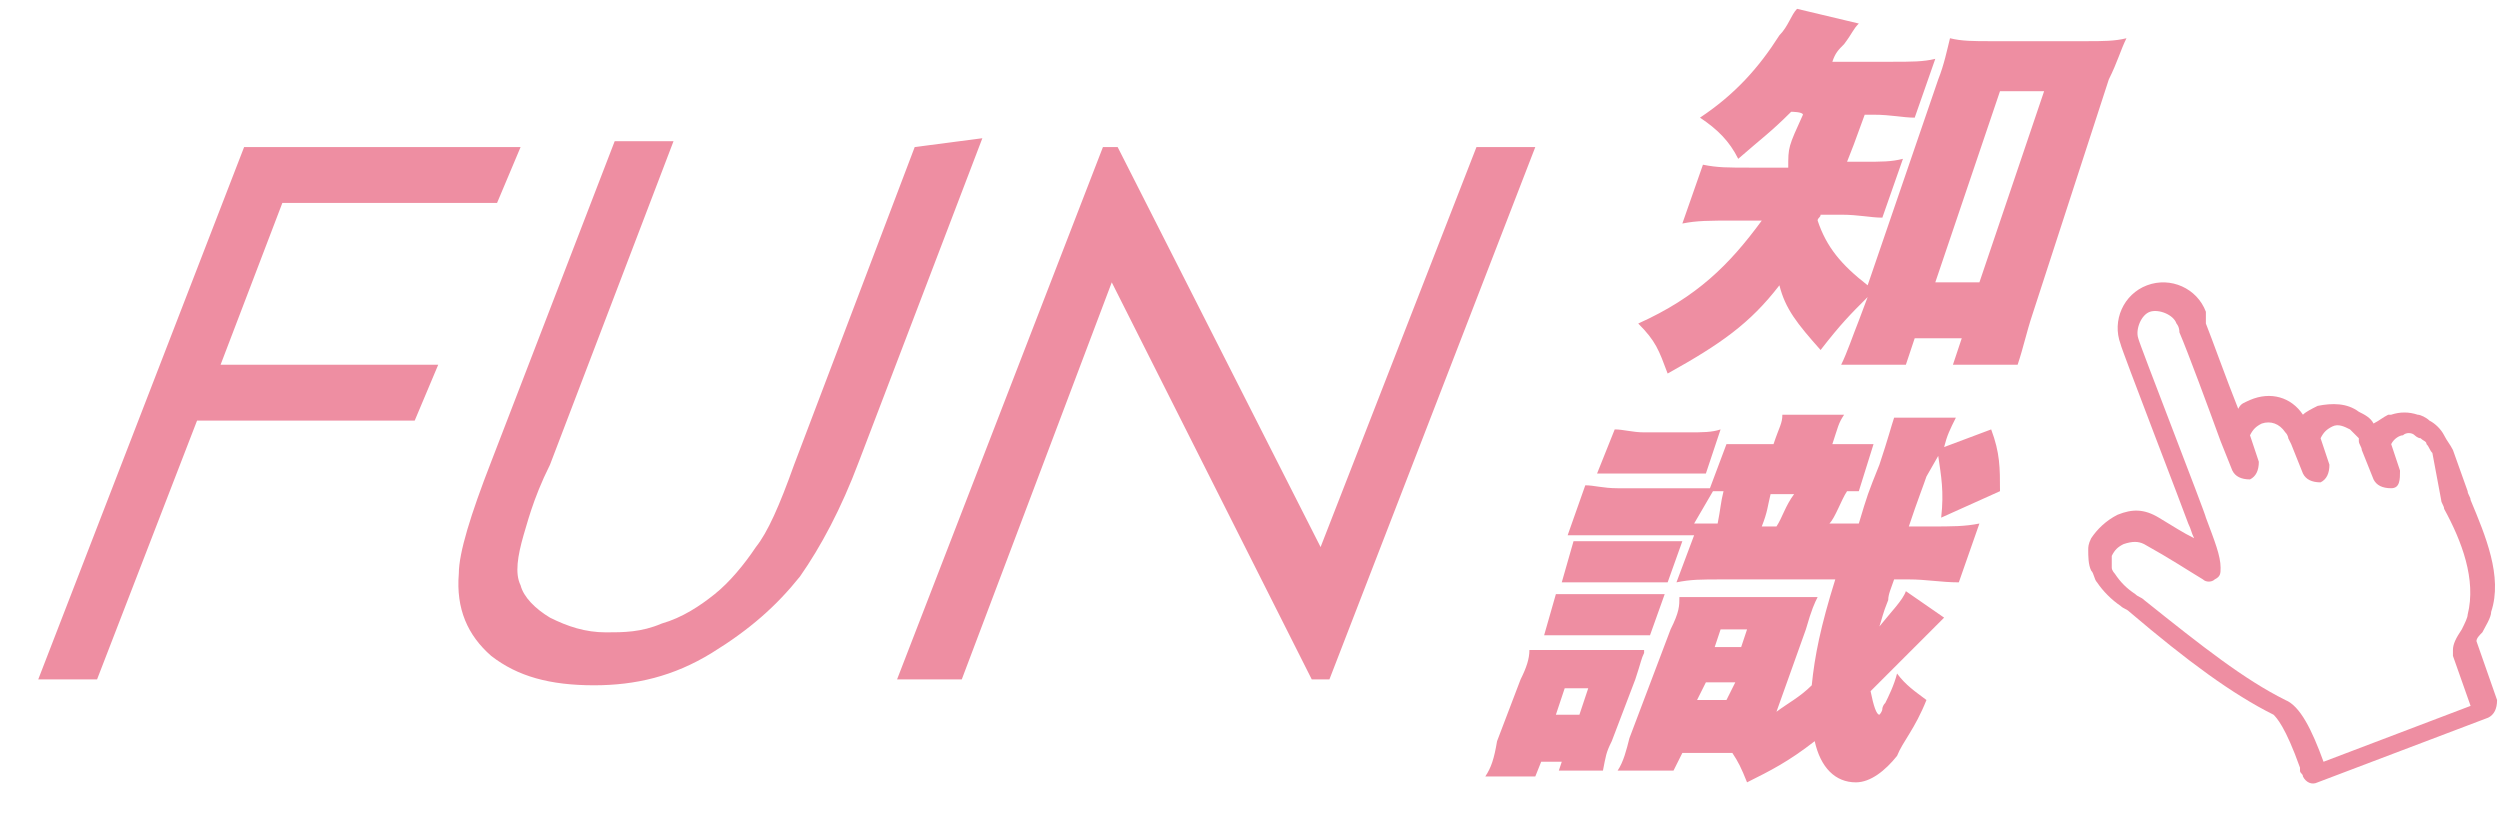
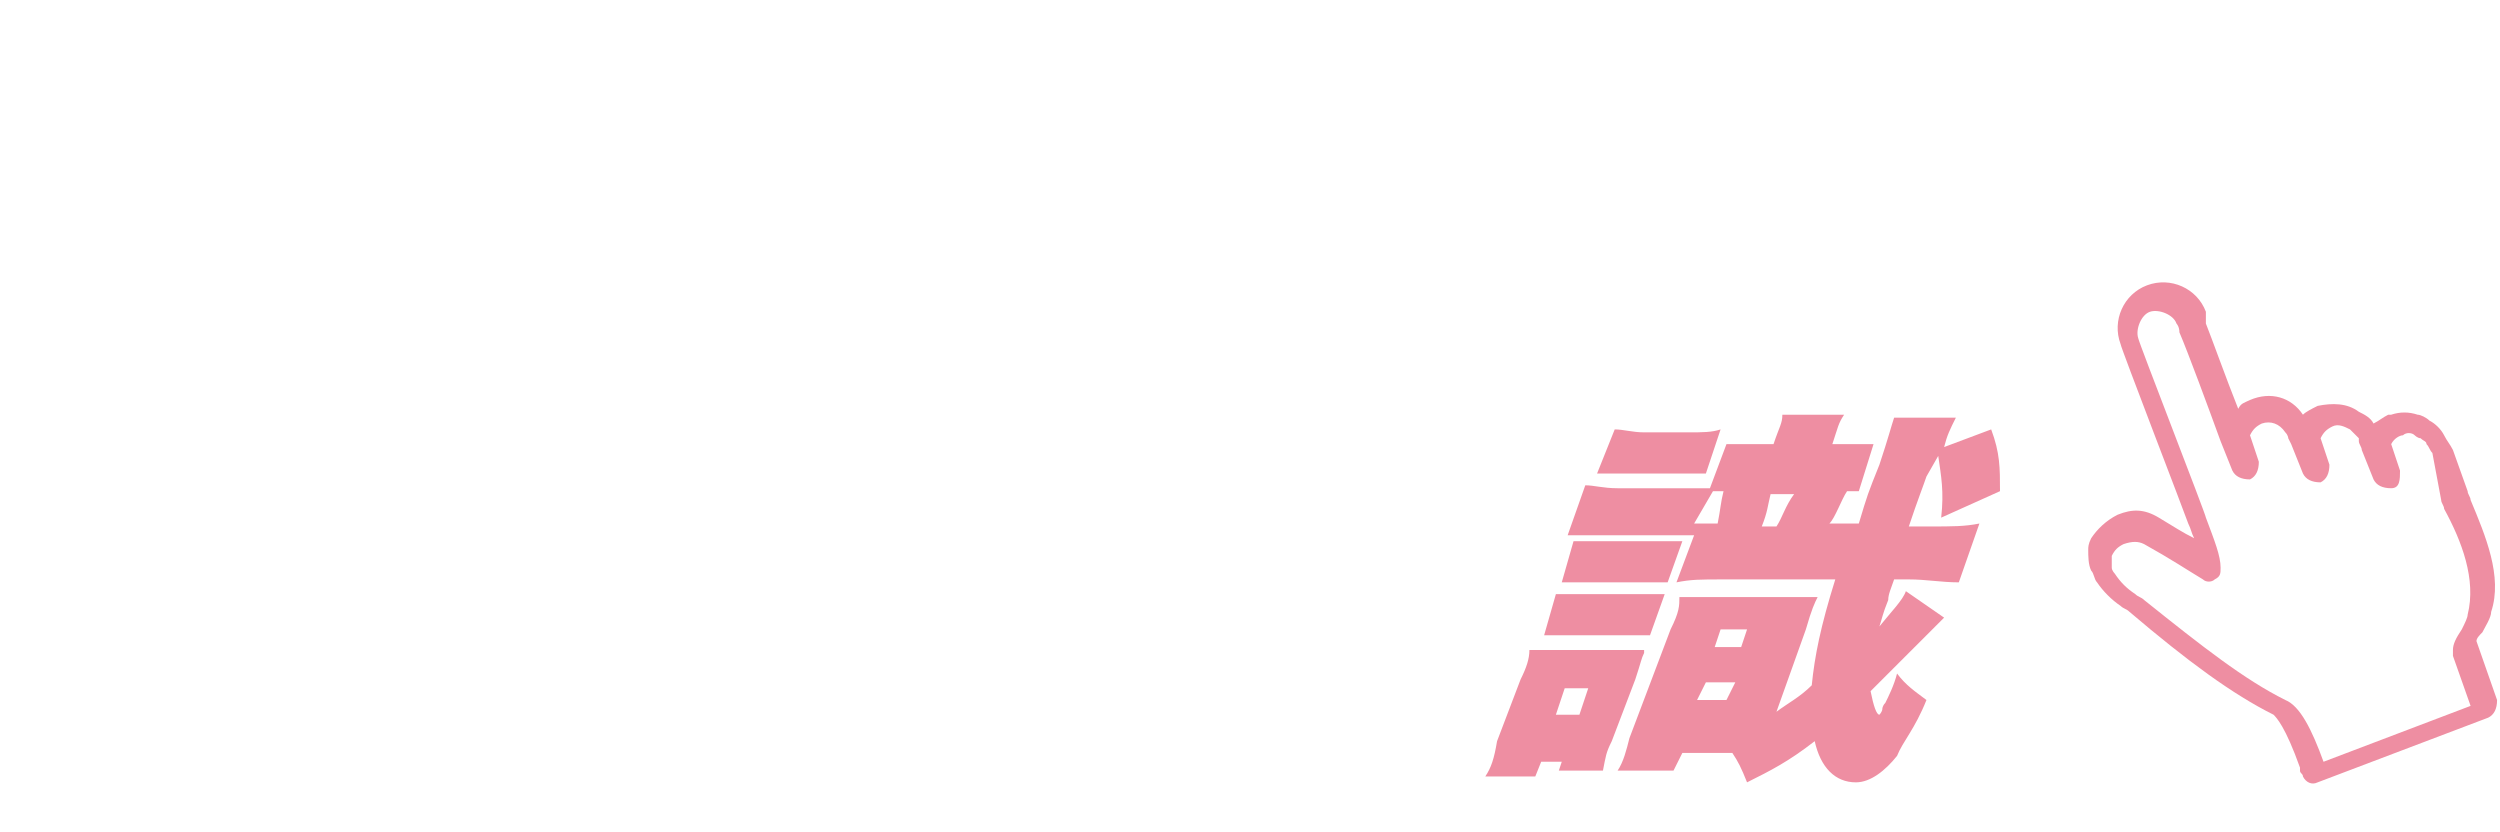
<svg xmlns="http://www.w3.org/2000/svg" version="1.1" id="圖層_1" x="0px" y="0px" viewBox="0 0 85 28.3" style="enable-background:new 0 0 85 28.3;" xml:space="preserve">
  <style type="text/css">
	.st0{fill:#EE8EA2;}
	.st1{fill:#EC7E95;}
	.st2{fill:#F5BDCD;}
	.st3{fill:#F3AEBF;}
	.st4{fill:#F19EB0;}
	.st5{fill:#EA6D88;}
</style>
  <g>
    <g>
      <g>
        <g>
          <g>
-             <path class="st0" d="M60.9,3.8c-0.7,0.7-1,0.9-1.8,1.6c-0.3-0.6-0.7-1-1.3-1.4c1.2-0.8,2-1.7,2.7-2.8c0.3-0.3,0.4-0.7,0.6-0.9       l2.1,0.5c-0.2,0.2-0.2,0.3-0.5,0.7c-0.2,0.2-0.3,0.3-0.4,0.6h2c0.7,0,1.1,0,1.5-0.1l-0.7,2c-0.4,0-0.8-0.1-1.4-0.1h-0.3       C63,5,63,5,62.8,5.5h0.5c0.7,0,1,0,1.4-0.1l-0.7,2c-0.4,0-0.8-0.1-1.4-0.1h-0.7c0,0.1-0.1,0.1-0.1,0.2c0.3,0.9,0.8,1.5,1.7,2.2       l2.4-7c0.2-0.5,0.3-1,0.4-1.4c0.4,0.1,0.8,0.1,1.4,0.1h3.2c0.6,0,1,0,1.4-0.1c-0.2,0.4-0.3,0.8-0.6,1.4l-2.6,8       c-0.2,0.6-0.3,1.1-0.5,1.7h-2.2l0.3-0.9h-1.6l-0.3,0.9h-2.2c0.2-0.4,0.4-1,0.6-1.5l0.3-0.8c-0.6,0.6-0.9,0.9-1.6,1.8       c-0.8-0.9-1.2-1.4-1.4-2.2c-1,1.3-2,2-3.8,3c-0.3-0.8-0.4-1.1-1-1.7c2-0.9,3.1-2,4.2-3.5h-0.9c-0.9,0-1.3,0-1.8,0.1l0.7-2       c0.5,0.1,0.8,0.1,1.7,0.1h1.2C60.8,5,60.8,5,61.3,3.9C61.3,3.8,60.9,3.8,60.9,3.8z M65.8,9.6h1.5l2.2-6.5H68L65.8,9.6z" />
            <path class="st0" d="M51.7,23.1c0.2-0.4,0.3-0.7,0.3-1c0.3,0,0.4,0,0.9,0h2c0.5,0,0.6,0,1,0v0.1c-0.1,0.2-0.1,0.3-0.3,0.9       l-0.8,2.1c-0.2,0.4-0.2,0.5-0.3,1H53l0.1-0.3h-0.7l-0.2,0.5h-1.7c0.2-0.3,0.3-0.6,0.4-1.2L51.7,23.1z M52.9,20.2       c0.3,0,0.4,0,1.1,0h1.4c0.7,0,0.8,0,1.2,0l-0.5,1.4c-0.3,0-0.5,0-1.1,0h-1.4c-0.6,0-0.8,0-1.1,0L52.9,20.2z M52.9,24.3h0.8       l0.3-0.9h-0.8L52.9,24.3z M53.5,18.4c0.3,0,0.4,0,1.1,0H56c0.7,0,0.8,0,1.2,0l-0.5,1.4c-0.4,0-0.5,0-1.1,0h-1.4       c-0.6,0-0.8,0-1.1,0L53.5,18.4z M57.6,17.8c0.3,0,0.4,0,0.8,0c0.1-0.5,0.1-0.7,0.2-1.1c-0.3,0-0.3,0-0.5,0l0.6-1.6       c0.3,0,0.5,0,0.9,0h0.7c0.2-0.6,0.3-0.7,0.3-1h2.1c-0.2,0.3-0.2,0.4-0.4,1h0.4c0.4,0,0.7,0,1,0l-0.5,1.6c-0.3,0-0.3,0-0.4,0       c-0.2,0.3-0.4,0.9-0.6,1.1h1c0.3-1,0.3-1,0.7-2c0.3-0.9,0.4-1.3,0.5-1.6h2.1c-0.2,0.4-0.3,0.6-0.4,1l1.6-0.6       c0.3,0.8,0.3,1.3,0.3,2.1l-2,0.9c0.1-0.9,0-1.4-0.1-2.1l-0.4,0.7c-0.1,0.3-0.3,0.8-0.6,1.7h0.7c0.8,0,1.2,0,1.7-0.1l-0.7,2       c-0.6,0-1.1-0.1-1.7-0.1h-0.5c-0.1,0.3-0.2,0.5-0.2,0.7c-0.2,0.5-0.2,0.6-0.3,0.9c0.4-0.5,0.8-0.9,0.9-1.2l1.3,0.9       c-0.1,0.1-0.2,0.2-0.4,0.4c-0.7,0.7-1.4,1.4-2.1,2.1c0.1,0.5,0.2,0.8,0.3,0.8c0,0,0.1-0.1,0.1-0.2c0,0,0-0.1,0.1-0.2       c0.1-0.2,0.3-0.6,0.4-1c0.3,0.4,0.6,0.6,1,0.9c-0.4,1-0.8,1.4-1,1.9c-0.4,0.5-0.9,0.9-1.4,0.9c-0.7,0-1.2-0.5-1.4-1.4       c-0.9,0.7-1.5,1-2.3,1.4c-0.2-0.5-0.3-0.7-0.5-1h-1.7l-0.3,0.6h-1.9c0.2-0.3,0.3-0.7,0.4-1.1l1.4-3.7c0.3-0.6,0.3-0.8,0.3-1.1       c0.3,0,0.3,0,0.9,0h2.9c0.3,0,0.5,0,0.9,0c-0.1,0.2-0.2,0.4-0.4,1.1l-1,2.8c0.4-0.3,0.8-0.5,1.2-0.9c0.1-1,0.3-2,0.8-3.6h-3.8       c-0.8,0-1.1,0-1.6,0.1l0.6-1.6c-0.3,0-0.5,0-1.1,0h-2.1c-0.6,0-0.8,0-1.1,0l0.6-1.7c0.3,0,0.6,0.1,1.1,0.1h2.1       c0.7,0,0.8,0,1.2,0L57.6,17.8z M54.9,14.6c0.3,0,0.6,0.1,1,0.1h1.5c0.5,0,0.8,0,1.1-0.1L58,16.1c-0.3,0-0.5,0-1.1,0h-1.5       c-0.5,0-0.8,0-1.1,0L54.9,14.6z M57.7,23.8h1l0.3-0.6h-1L57.7,23.8z M58.3,22h0.9l0.2-0.6h-0.9L58.3,22z M60.4,17.9       c0.2-0.3,0.3-0.7,0.6-1.1h-0.8c-0.1,0.4-0.1,0.6-0.3,1.1H60.4z" />
          </g>
        </g>
      </g>
      <g>
        <g>
-           <polygon class="st0" points="9.6,6.9 16.9,6.9 17.7,5 8.3,5 1.3,23.1 3.3,23.1 6.7,14.3 14.1,14.3 14.9,12.4 7.5,12.4     " />
-           <path class="st0" d="M31.1,5L27,15.8c-0.5,1.4-0.9,2.3-1.3,2.8c-0.4,0.6-0.9,1.2-1.4,1.6c-0.5,0.4-1.1,0.8-1.8,1      c-0.7,0.3-1.3,0.3-1.9,0.3c-0.7,0-1.3-0.2-1.9-0.5c-0.5-0.3-0.9-0.7-1-1.1c-0.2-0.4-0.1-1,0.1-1.7c0.1-0.3,0.3-1.2,0.9-2.4      l4.2-11h-2l-4.2,10.9c-0.7,1.8-1.1,3.1-1.1,3.8c-0.1,1.2,0.3,2.1,1.1,2.8c0.9,0.7,2,1,3.5,1c1.4,0,2.7-0.3,4-1.1      c1.3-0.8,2.2-1.6,3-2.6c0.7-1,1.4-2.3,2-3.9l4.2-11L31.1,5L31.1,5z" />
-           <polygon class="st0" points="50.2,5 44.9,18.6 38,5 37.5,5 30.5,23.1 32.7,23.1 37.8,9.6 44.6,23.1 45.2,23.1 52.2,5     " />
-         </g>
+           </g>
      </g>
    </g>
    <g>
      <g>
        <path class="st0" d="M84,17c0-0.1-0.1-0.2-0.1-0.3l-0.5-1.4c-0.1-0.2-0.2-0.3-0.3-0.5c-0.1-0.2-0.3-0.4-0.5-0.5     c-0.1-0.1-0.3-0.2-0.4-0.2c-0.3-0.1-0.6-0.1-0.9,0l0,0c0,0-0.1,0-0.1,0c-0.2,0.1-0.3,0.2-0.5,0.3c-0.1-0.2-0.3-0.3-0.5-0.4     c-0.4-0.3-0.9-0.3-1.4-0.2c-0.2,0.1-0.4,0.2-0.5,0.3c-0.4-0.6-1.1-0.8-1.8-0.5c-0.2,0.1-0.3,0.1-0.4,0.3c-0.4-1-0.9-2.4-1.1-2.9     C75,10.8,75,10.7,75,10.6c-0.3-0.8-1.2-1.2-2-0.9c-0.8,0.3-1.2,1.2-0.9,2c0,0.1,2.2,5.8,2.3,6.1c0.1,0.2,0.1,0.3,0.2,0.5     c-0.4-0.2-0.7-0.4-1.2-0.7c-0.5-0.3-0.9-0.3-1.4-0.1c-0.4,0.2-0.7,0.5-0.9,0.8C71,18.5,71,18.6,71,18.7c0,0.2,0,0.5,0.1,0.7l0,0     c0.1,0.1,0.1,0.3,0.2,0.4c0.2,0.3,0.5,0.6,0.8,0.8c0.1,0.1,0.2,0.1,0.3,0.2l0,0c2,1.7,3.5,2.8,4.9,3.5c0.1,0.1,0.4,0.4,0.9,1.8     l0,0.1c0,0.1,0.1,0.1,0.1,0.2c0.1,0.2,0.3,0.3,0.5,0.2l5.8-2.2c0.2-0.1,0.3-0.3,0.3-0.6l-0.7-2c0-0.1,0.1-0.2,0.2-0.3     c0.1-0.2,0.3-0.5,0.3-0.7C85.1,19.6,84.5,18.2,84,17L84,17z M83.9,20.9c0,0.1-0.1,0.3-0.2,0.5c-0.2,0.3-0.3,0.5-0.3,0.7     c0,0.1,0,0.2,0,0.2L84,24l-5,1.9c-0.4-1.1-0.8-1.9-1.3-2.1c-1.4-0.7-2.8-1.8-4.8-3.4l0,0c-0.1-0.1-0.2-0.1-0.3-0.2     c-0.3-0.2-0.5-0.4-0.7-0.7l0,0c0,0-0.1-0.1-0.1-0.2l0,0c0,0,0,0,0,0c0-0.1,0-0.2,0-0.3c0,0,0-0.1,0-0.1l0,0     c0.1-0.2,0.2-0.3,0.4-0.4c0.3-0.1,0.5-0.1,0.7,0c0.9,0.5,1.5,0.9,2,1.2l0,0c0.1,0.1,0.3,0.1,0.4,0c0.2-0.1,0.2-0.2,0.2-0.4     c0-0.4-0.2-0.9-0.5-1.7c0-0.1-2.3-6-2.3-6.1c-0.1-0.3,0.1-0.8,0.4-0.9c0.3-0.1,0.8,0.1,0.9,0.4c0,0,0.1,0.1,0.1,0.3     c0.3,0.7,1,2.6,1.4,3.7l0,0l0,0l0.4,1c0.1,0.2,0.3,0.3,0.6,0.3c0.2-0.1,0.3-0.3,0.3-0.6l-0.3-0.9c0.1-0.2,0.2-0.3,0.4-0.4     c0.3-0.1,0.6,0,0.8,0.3l0,0c0.1,0.1,0.1,0.2,0.1,0.2l0.1,0.2l0,0l0.4,1c0.1,0.2,0.3,0.3,0.6,0.3c0.2-0.1,0.3-0.3,0.3-0.6     l-0.3-0.9c0.1-0.2,0.2-0.3,0.4-0.4c0.2-0.1,0.4,0,0.6,0.1l0,0c0.1,0.1,0.2,0.2,0.3,0.3c0,0,0,0,0,0.1c0,0.1,0.1,0.2,0.1,0.3l0,0     l0,0l0.4,1c0.1,0.2,0.3,0.3,0.6,0.3s0.3-0.3,0.3-0.6l-0.3-0.9c0.1-0.2,0.3-0.3,0.4-0.3l0,0l0,0c0.1-0.1,0.3-0.1,0.4,0     c0,0,0.1,0.1,0.2,0.1c0,0,0,0,0,0c0.1,0.1,0.2,0.1,0.2,0.2l0,0c0.1,0.1,0.1,0.2,0.2,0.3L83,17c0,0.1,0.1,0.2,0.1,0.3l0,0     C83.7,18.4,84.2,19.7,83.9,20.9z" />
      </g>
    </g>
  </g>
</svg>